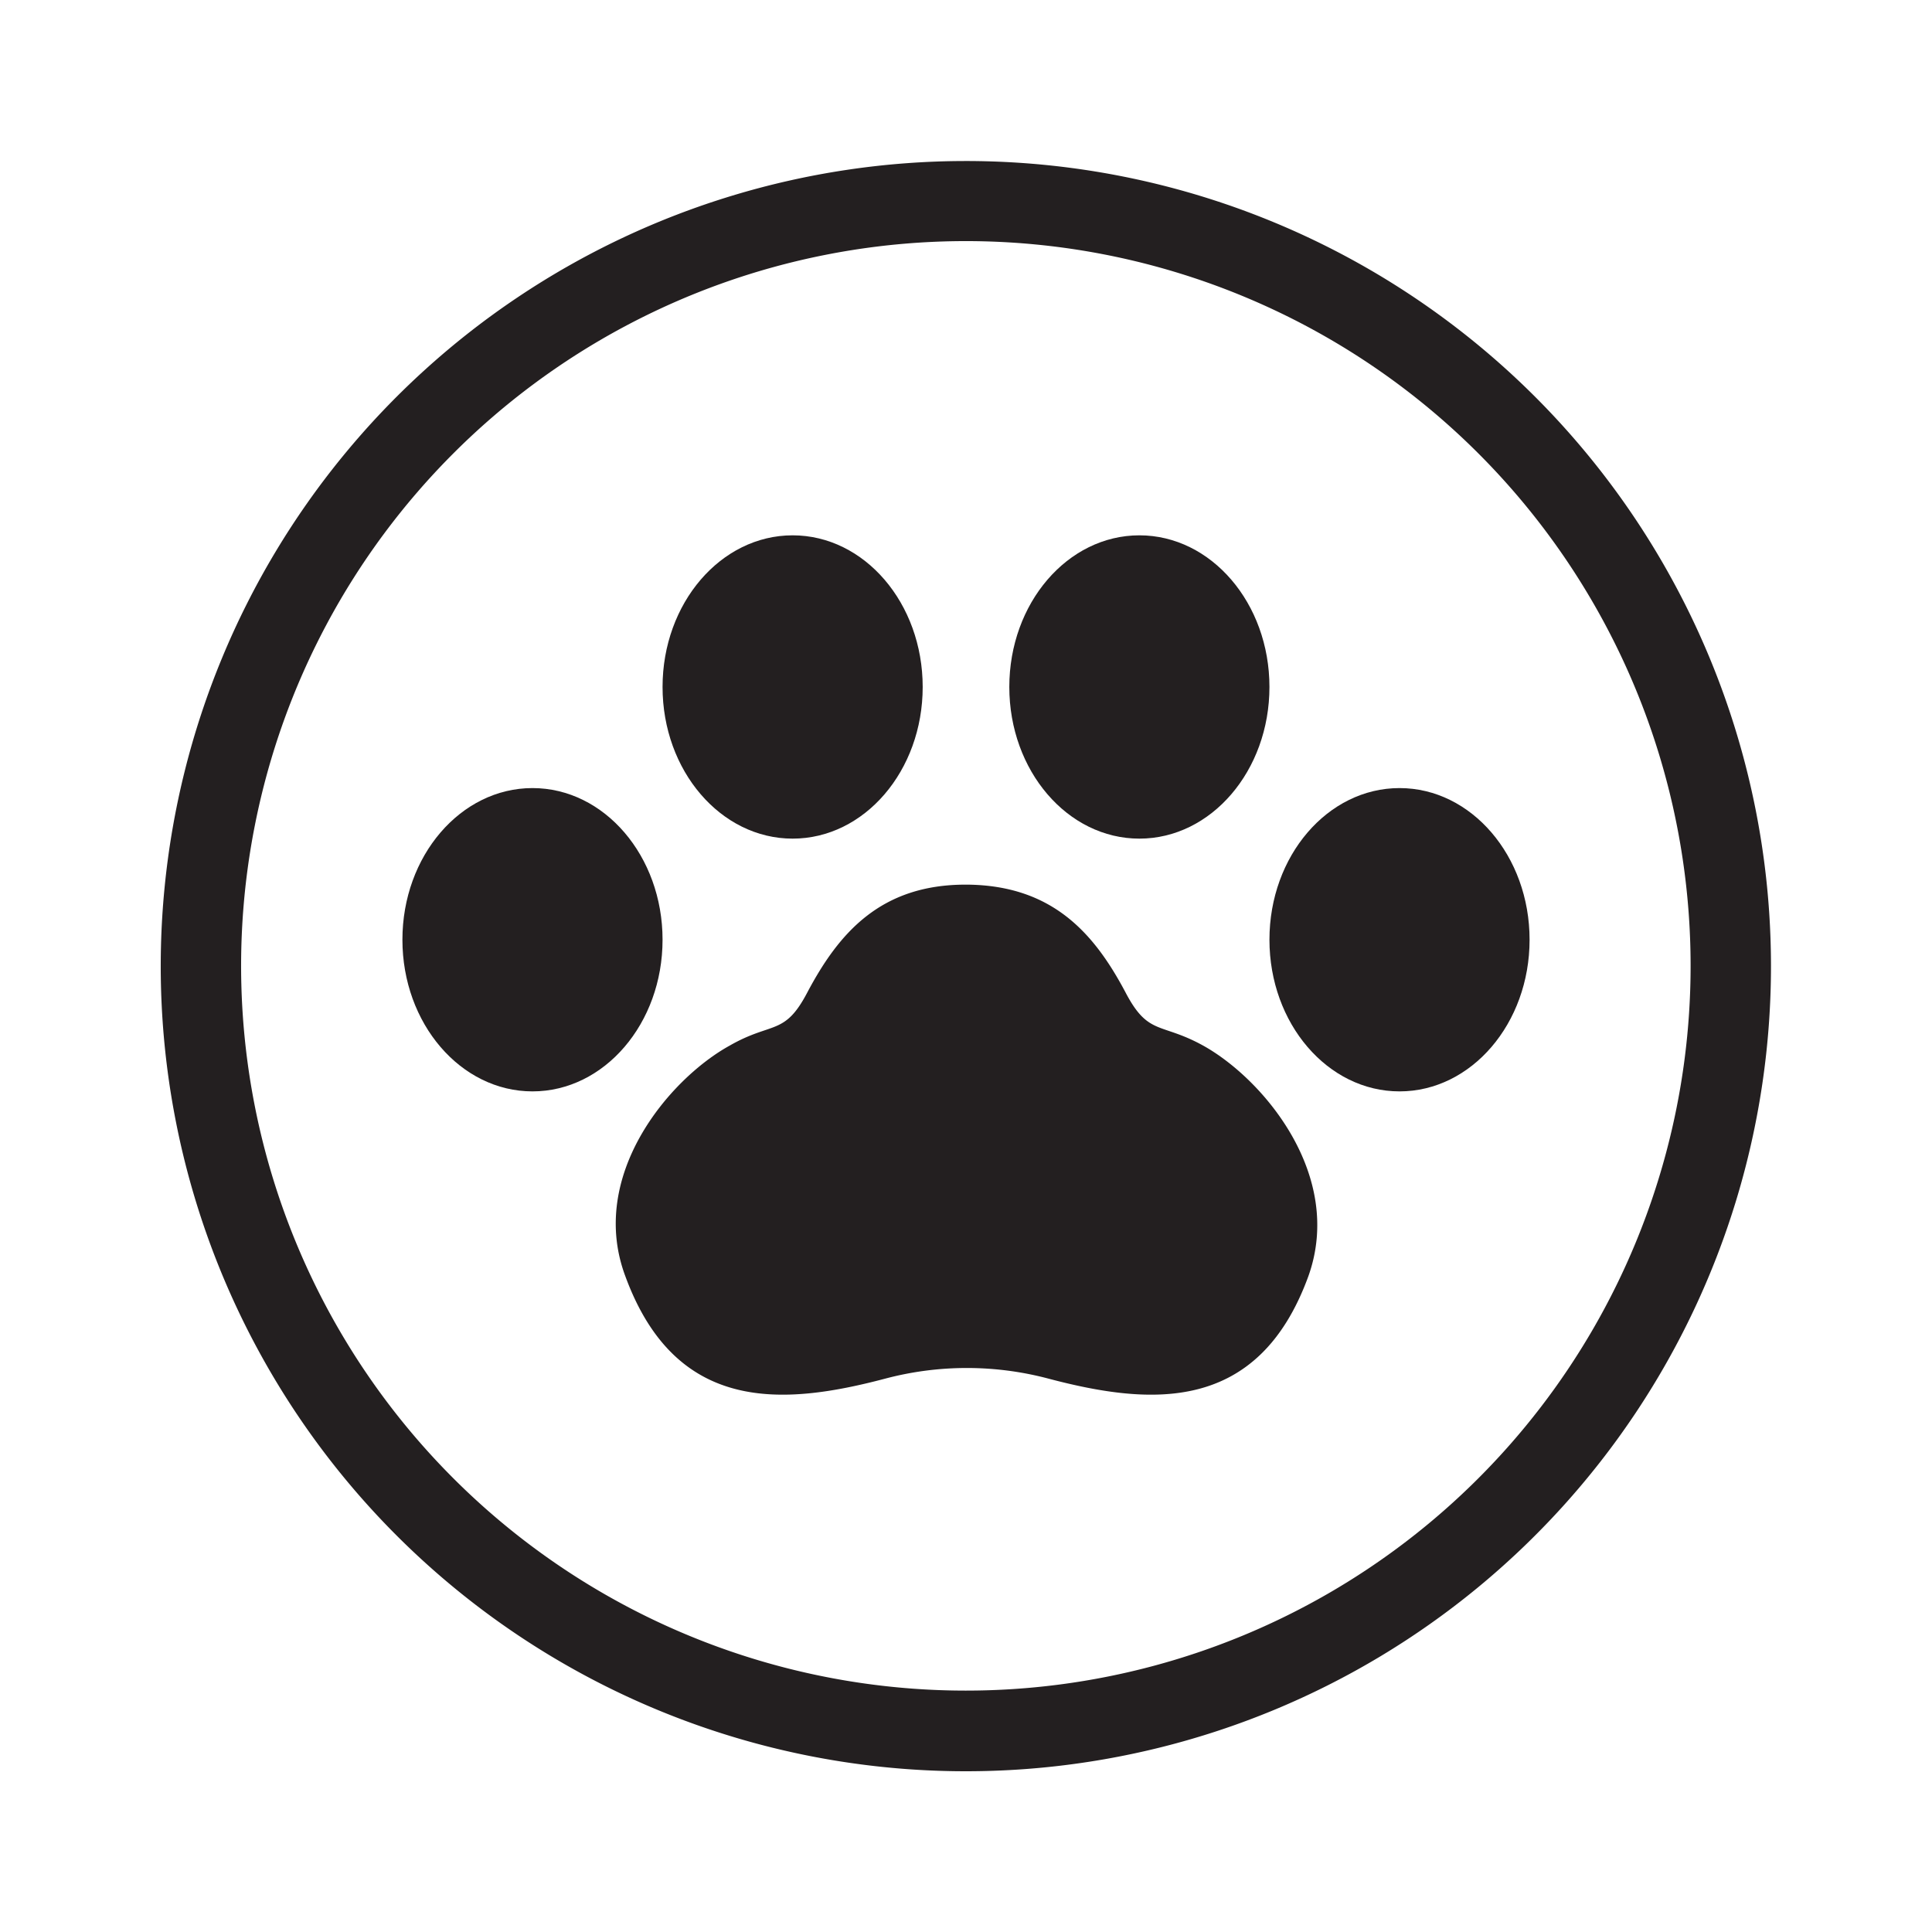
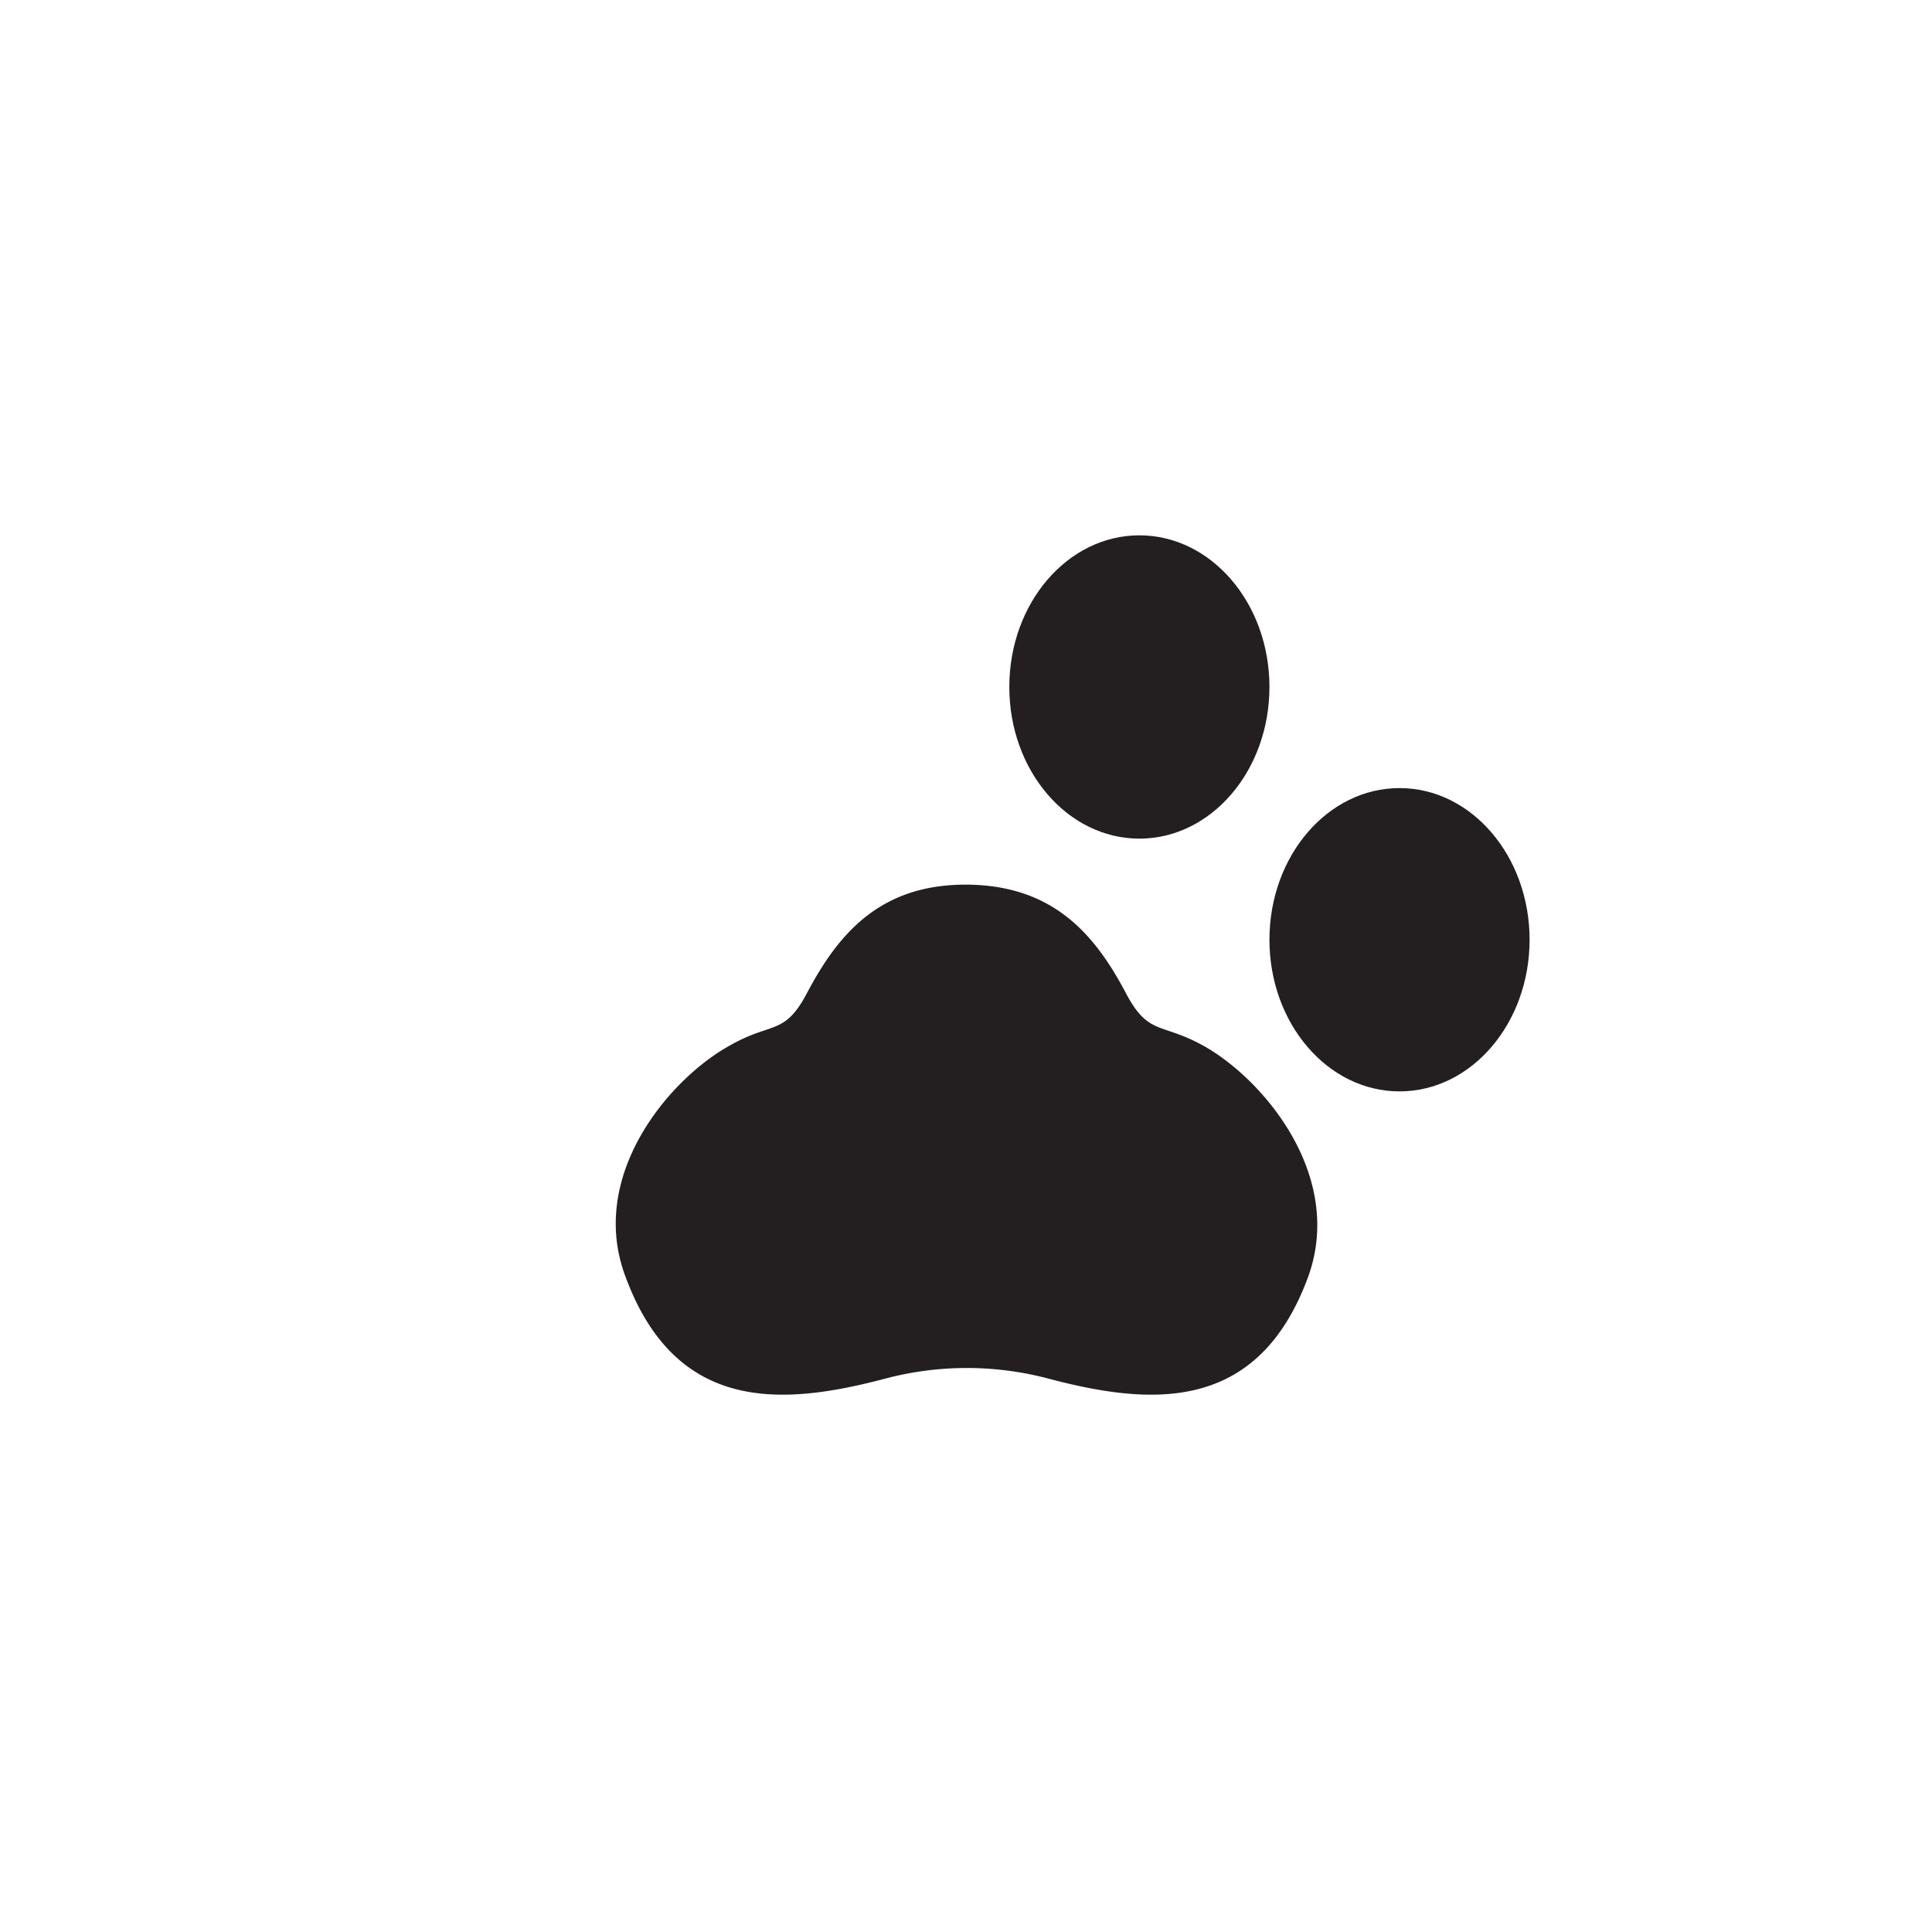
<svg xmlns="http://www.w3.org/2000/svg" viewBox="0 0 68.03 68.03">
  <defs>
    <style>.cls-1{fill:none;}.cls-2{fill:#231f20;}</style>
  </defs>
  <g id="Layer_2" data-name="Layer 2">
    <g id="Layer_1-2" data-name="Layer 1">
-       <rect class="cls-1" width="68.03" height="68.03" />
-       <path class="cls-2" d="M34,5.67A28.35,28.35,0,1,0,62.36,34,28.35,28.35,0,0,0,34,5.67Zm0,53.86A25.52,25.52,0,1,1,59.53,34,25.52,25.52,0,0,1,34,59.53Z" />
-       <ellipse class="cls-2" cx="27.91" cy="24.19" rx="4.58" ry="5.34" />
-       <ellipse class="cls-2" cx="18.75" cy="33.09" rx="4.58" ry="5.34" />
      <ellipse class="cls-2" cx="40.12" cy="24.19" rx="4.58" ry="5.34" />
      <ellipse class="cls-2" cx="49.28" cy="33.09" rx="4.58" ry="5.34" />
      <path class="cls-2" d="M42.37,36.82c-1.5-.83-1.93-.34-2.73-1.86-1.11-2.1-2.58-3.78-5.58-3.81H34c-3,0-4.47,1.71-5.58,3.81-.8,1.52-1.23,1-2.73,1.86-2.12,1.17-5,4.57-3.67,8.12,1.78,4.85,5.56,4.55,9.13,3.61a11.22,11.22,0,0,1,5.79,0c3.57.94,7.36,1.24,9.13-3.61C47.34,41.39,44.49,38,42.37,36.82Z" />
    </g>
  </g>
</svg>